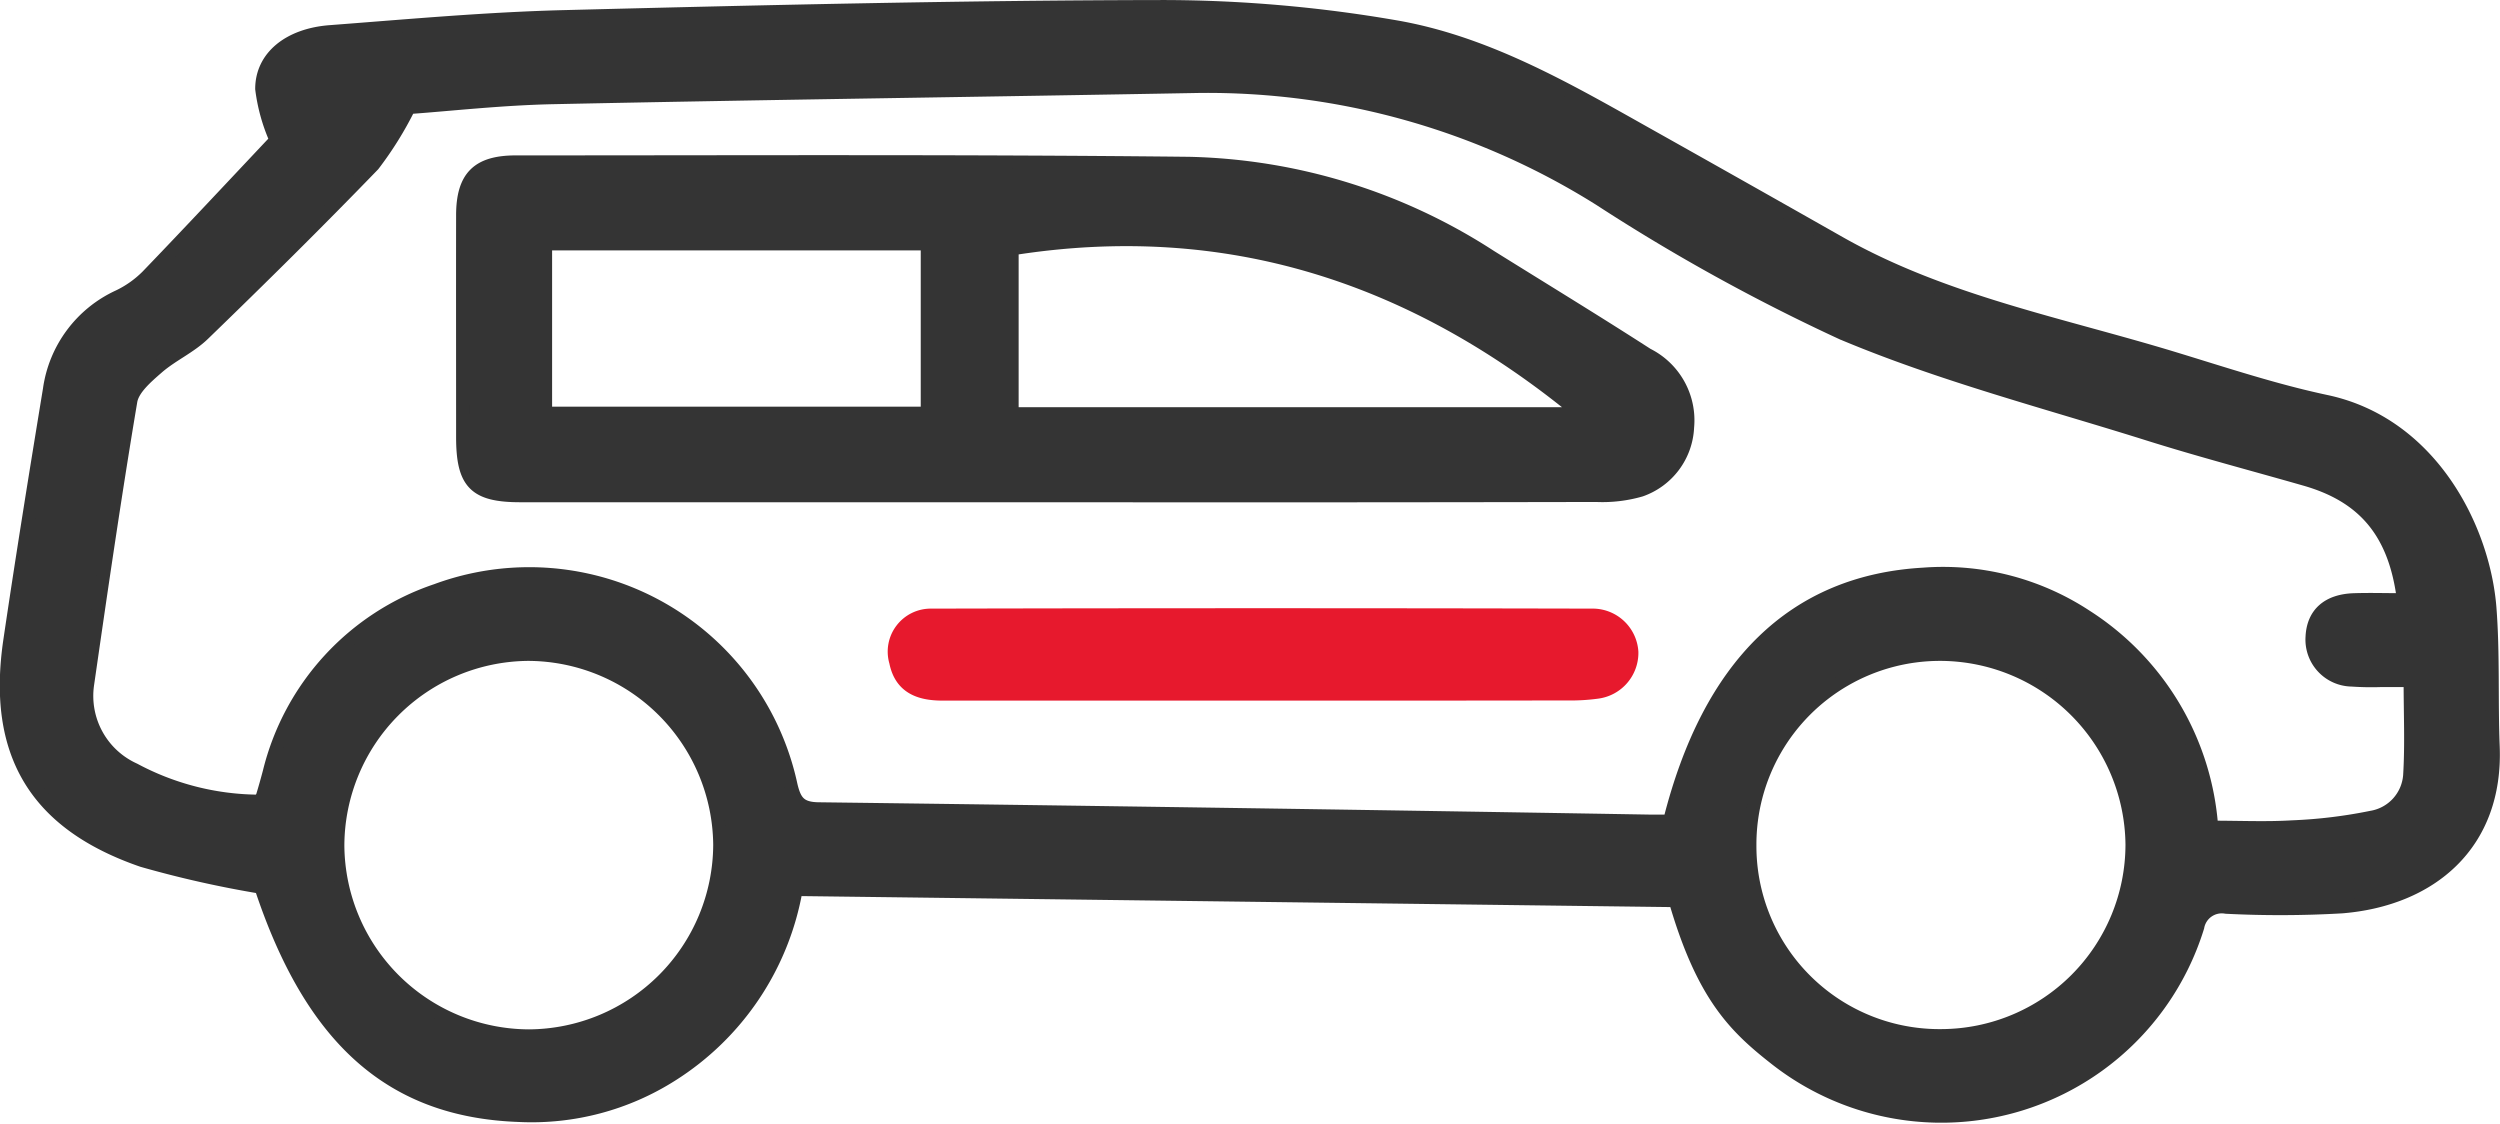
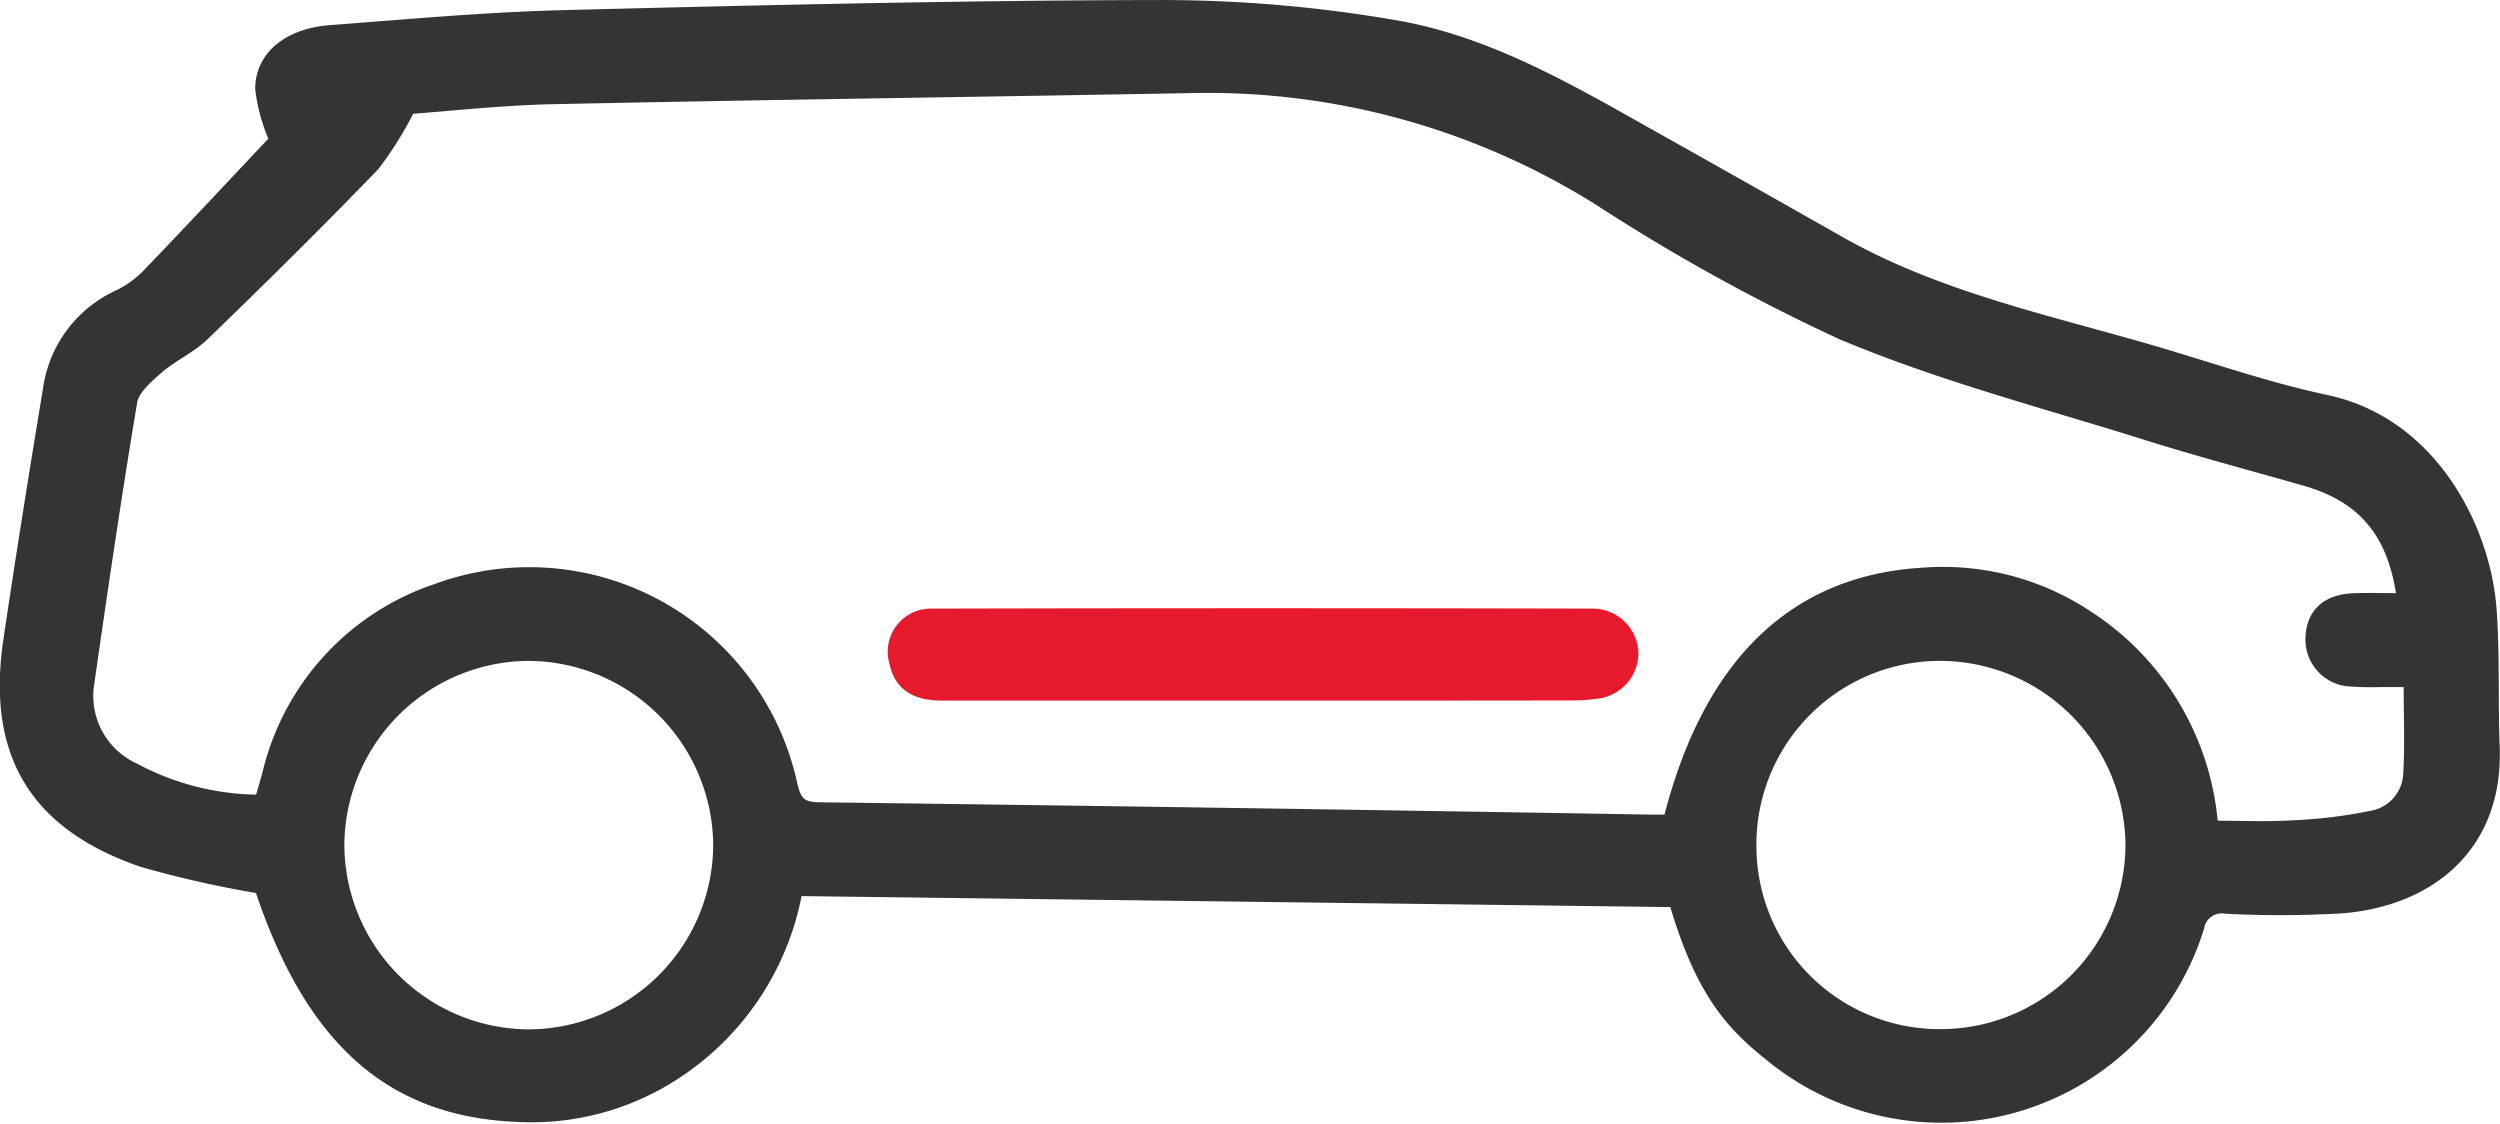
<svg xmlns="http://www.w3.org/2000/svg" width="94.66" height="42.568" viewBox="0 0 94.66 42.568">
  <g id="Grupo_29685" data-name="Grupo 29685" transform="translate(-2.15 -9.51)">
    <g id="Grupo_25065" data-name="Grupo 25065" transform="translate(2.394 9.76)">
      <path id="Trazado_31" data-name="Trazado 31" d="M-962.439-468.741l-33.29-.421a10.43,10.43,0,0,1-4.7,7.02,9.892,9.892,0,0,1-5.808,1.535c-4.814-.177-7.841-2.868-9.754-8.641a40.3,40.3,0,0,1-4.491-1.01c-4.061-1.4-5.642-4.08-5.015-8.328.468-3.175.98-6.343,1.5-9.509a4.569,4.569,0,0,1,2.624-3.522,3.913,3.913,0,0,0,1.076-.762c1.653-1.717,3.28-3.461,4.879-5.157a6.8,6.8,0,0,1-.541-1.937c0-1.218,1.047-2.047,2.585-2.164,2.949-.224,5.9-.494,8.856-.569,7.568-.192,15.139-.371,22.709-.382a52.03,52.03,0,0,1,8.726.756c3.421.58,6.441,2.313,9.439,4q3.741,2.1,7.477,4.219c3.932,2.212,8.341,3.047,12.591,4.341,1.916.583,3.826,1.219,5.78,1.635,3.961.842,5.964,4.794,6.2,7.823.134,1.741.054,3.5.123,5.243.146,3.694-2.354,5.787-5.721,6.065a40.4,40.4,0,0,1-4.387.016.926.926,0,0,0-1.078.749,10.157,10.157,0,0,1-16.026,4.956C-960.191-463.97-961.4-465.158-962.439-468.741Zm-53.622-3.754a.957.957,0,0,0,.128-.193c.091-.3.178-.609.259-.916a9.7,9.7,0,0,1,6.328-6.881,10.136,10.136,0,0,1,13.423,7.38c.144.609.336.884,1.043.893q15.751.2,31.5.467c.249,0,.5,0,.727,0,1.488-5.931,4.712-9.071,9.611-9.351a9.862,9.862,0,0,1,6.17,1.6,10.363,10.363,0,0,1,4.74,7.981c1.081,0,2.069.046,3.051-.013a18.661,18.661,0,0,0,3-.363,1.738,1.738,0,0,0,1.451-1.584c.072-1.162.018-2.331.018-3.6-.386,0-.728,0-1.068,0a10.786,10.786,0,0,1-1.145-.018,1.528,1.528,0,0,1-1.5-1.635c.042-.869.594-1.367,1.589-1.4.619-.02,1.24,0,1.871,0-.311-2.525-1.476-3.919-3.719-4.562-1.987-.57-3.988-1.095-5.958-1.715-3.877-1.219-7.842-2.246-11.574-3.816a72.939,72.939,0,0,1-9.176-5.068,27.926,27.926,0,0,0-15.209-4.28c-8.142.149-16.286.255-24.428.425-1.957.041-3.911.263-5.458.373a13.254,13.254,0,0,1-1.354,2.177c-2.1,2.172-4.253,4.3-6.424,6.4-.513.5-1.208.8-1.75,1.275-.406.354-.928.8-1.007,1.267-.6,3.57-1.121,7.154-1.638,10.738a3.06,3.06,0,0,0,1.77,3.214A10.1,10.1,0,0,0-1016.061-472.5Zm10.22,8.882a7.269,7.269,0,0,0,7.224-7.241,7.28,7.28,0,0,0-7.254-7.211,7.266,7.266,0,0,0-7.212,7.242A7.264,7.264,0,0,0-1005.841-463.613Zm53.434-14.452a7.2,7.2,0,0,0-7.21,7.242,7.178,7.178,0,0,0,7.26,7.2,7.244,7.244,0,0,0,7.214-7.243A7.279,7.279,0,0,0-952.406-478.065Z" transform="translate(1025.628 502.589)" fill="#343434" stroke="#343434" stroke-width="0.5" />
-       <path id="Trazado_32" data-name="Trazado 32" d="M-957.865-474.587h-20.418c-1.725,0-2.187-.469-2.188-2.216,0-2.8-.005-5.6,0-8.393,0-1.45.566-2.025,2.016-2.024,8.491,0,16.983-.041,25.473.053a21.825,21.825,0,0,1,11.415,3.52c1.985,1.238,3.982,2.454,5.947,3.72a2.783,2.783,0,0,1,1.525,2.751,2.65,2.65,0,0,1-1.77,2.379,5.228,5.228,0,0,1-1.681.2Q-947.7-474.576-957.865-474.587Zm19.721-3.1c-6.29-5.2-13.387-7.539-21.527-6.248v6.248Zm-39.192-6.437v6.417h14.458v-6.417Z" transform="translate(997.747 493.104)" fill="#343434" stroke="#343434" stroke-width="0.5" />
      <path id="Trazado_33" data-name="Trazado 33" d="M-923.864-439.383q-6.011,0-12.022,0c-.879,0-1.579-.253-1.773-1.213a1.379,1.379,0,0,1,1.346-1.77q12.547-.03,25.093,0a1.485,1.485,0,0,1,1.428,1.394,1.5,1.5,0,0,1-1.293,1.515,7.42,7.42,0,0,1-1.139.068Q-918.044-439.38-923.864-439.383Z" transform="translate(971.334 465.411)" fill="#e7192d" stroke="#e7192d" stroke-width="0.5" />
    </g>
  </g>
</svg>